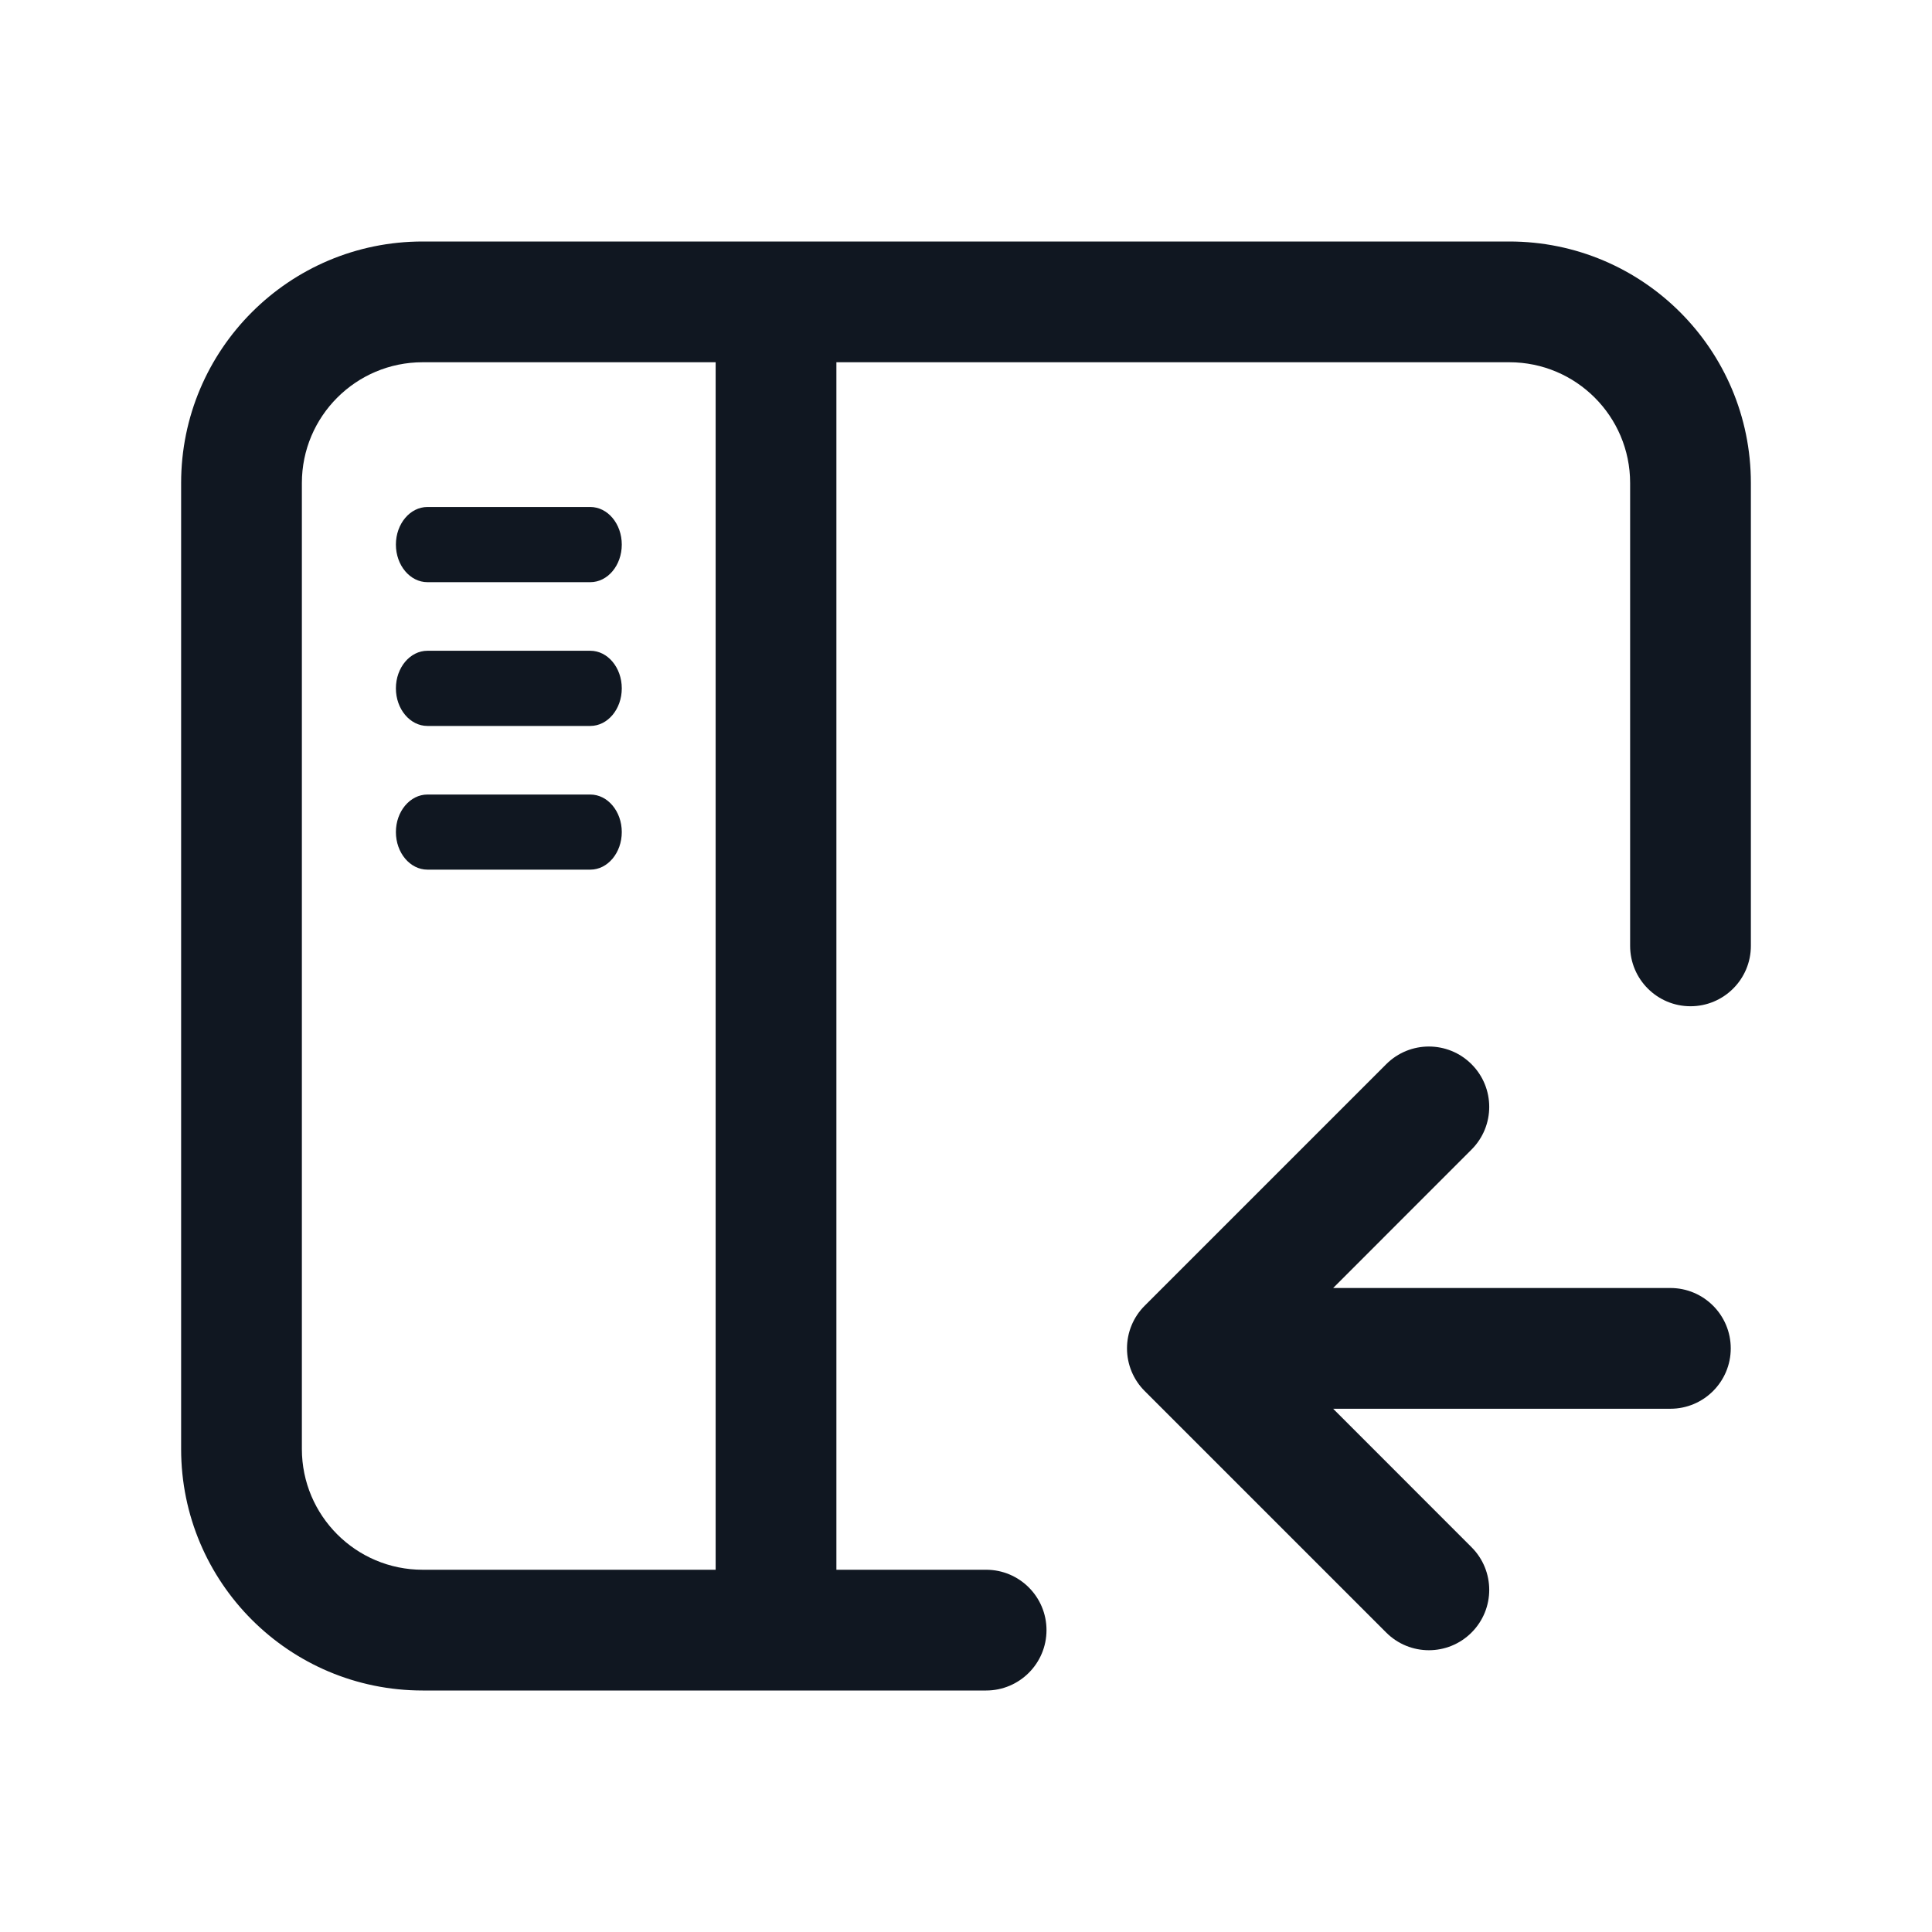
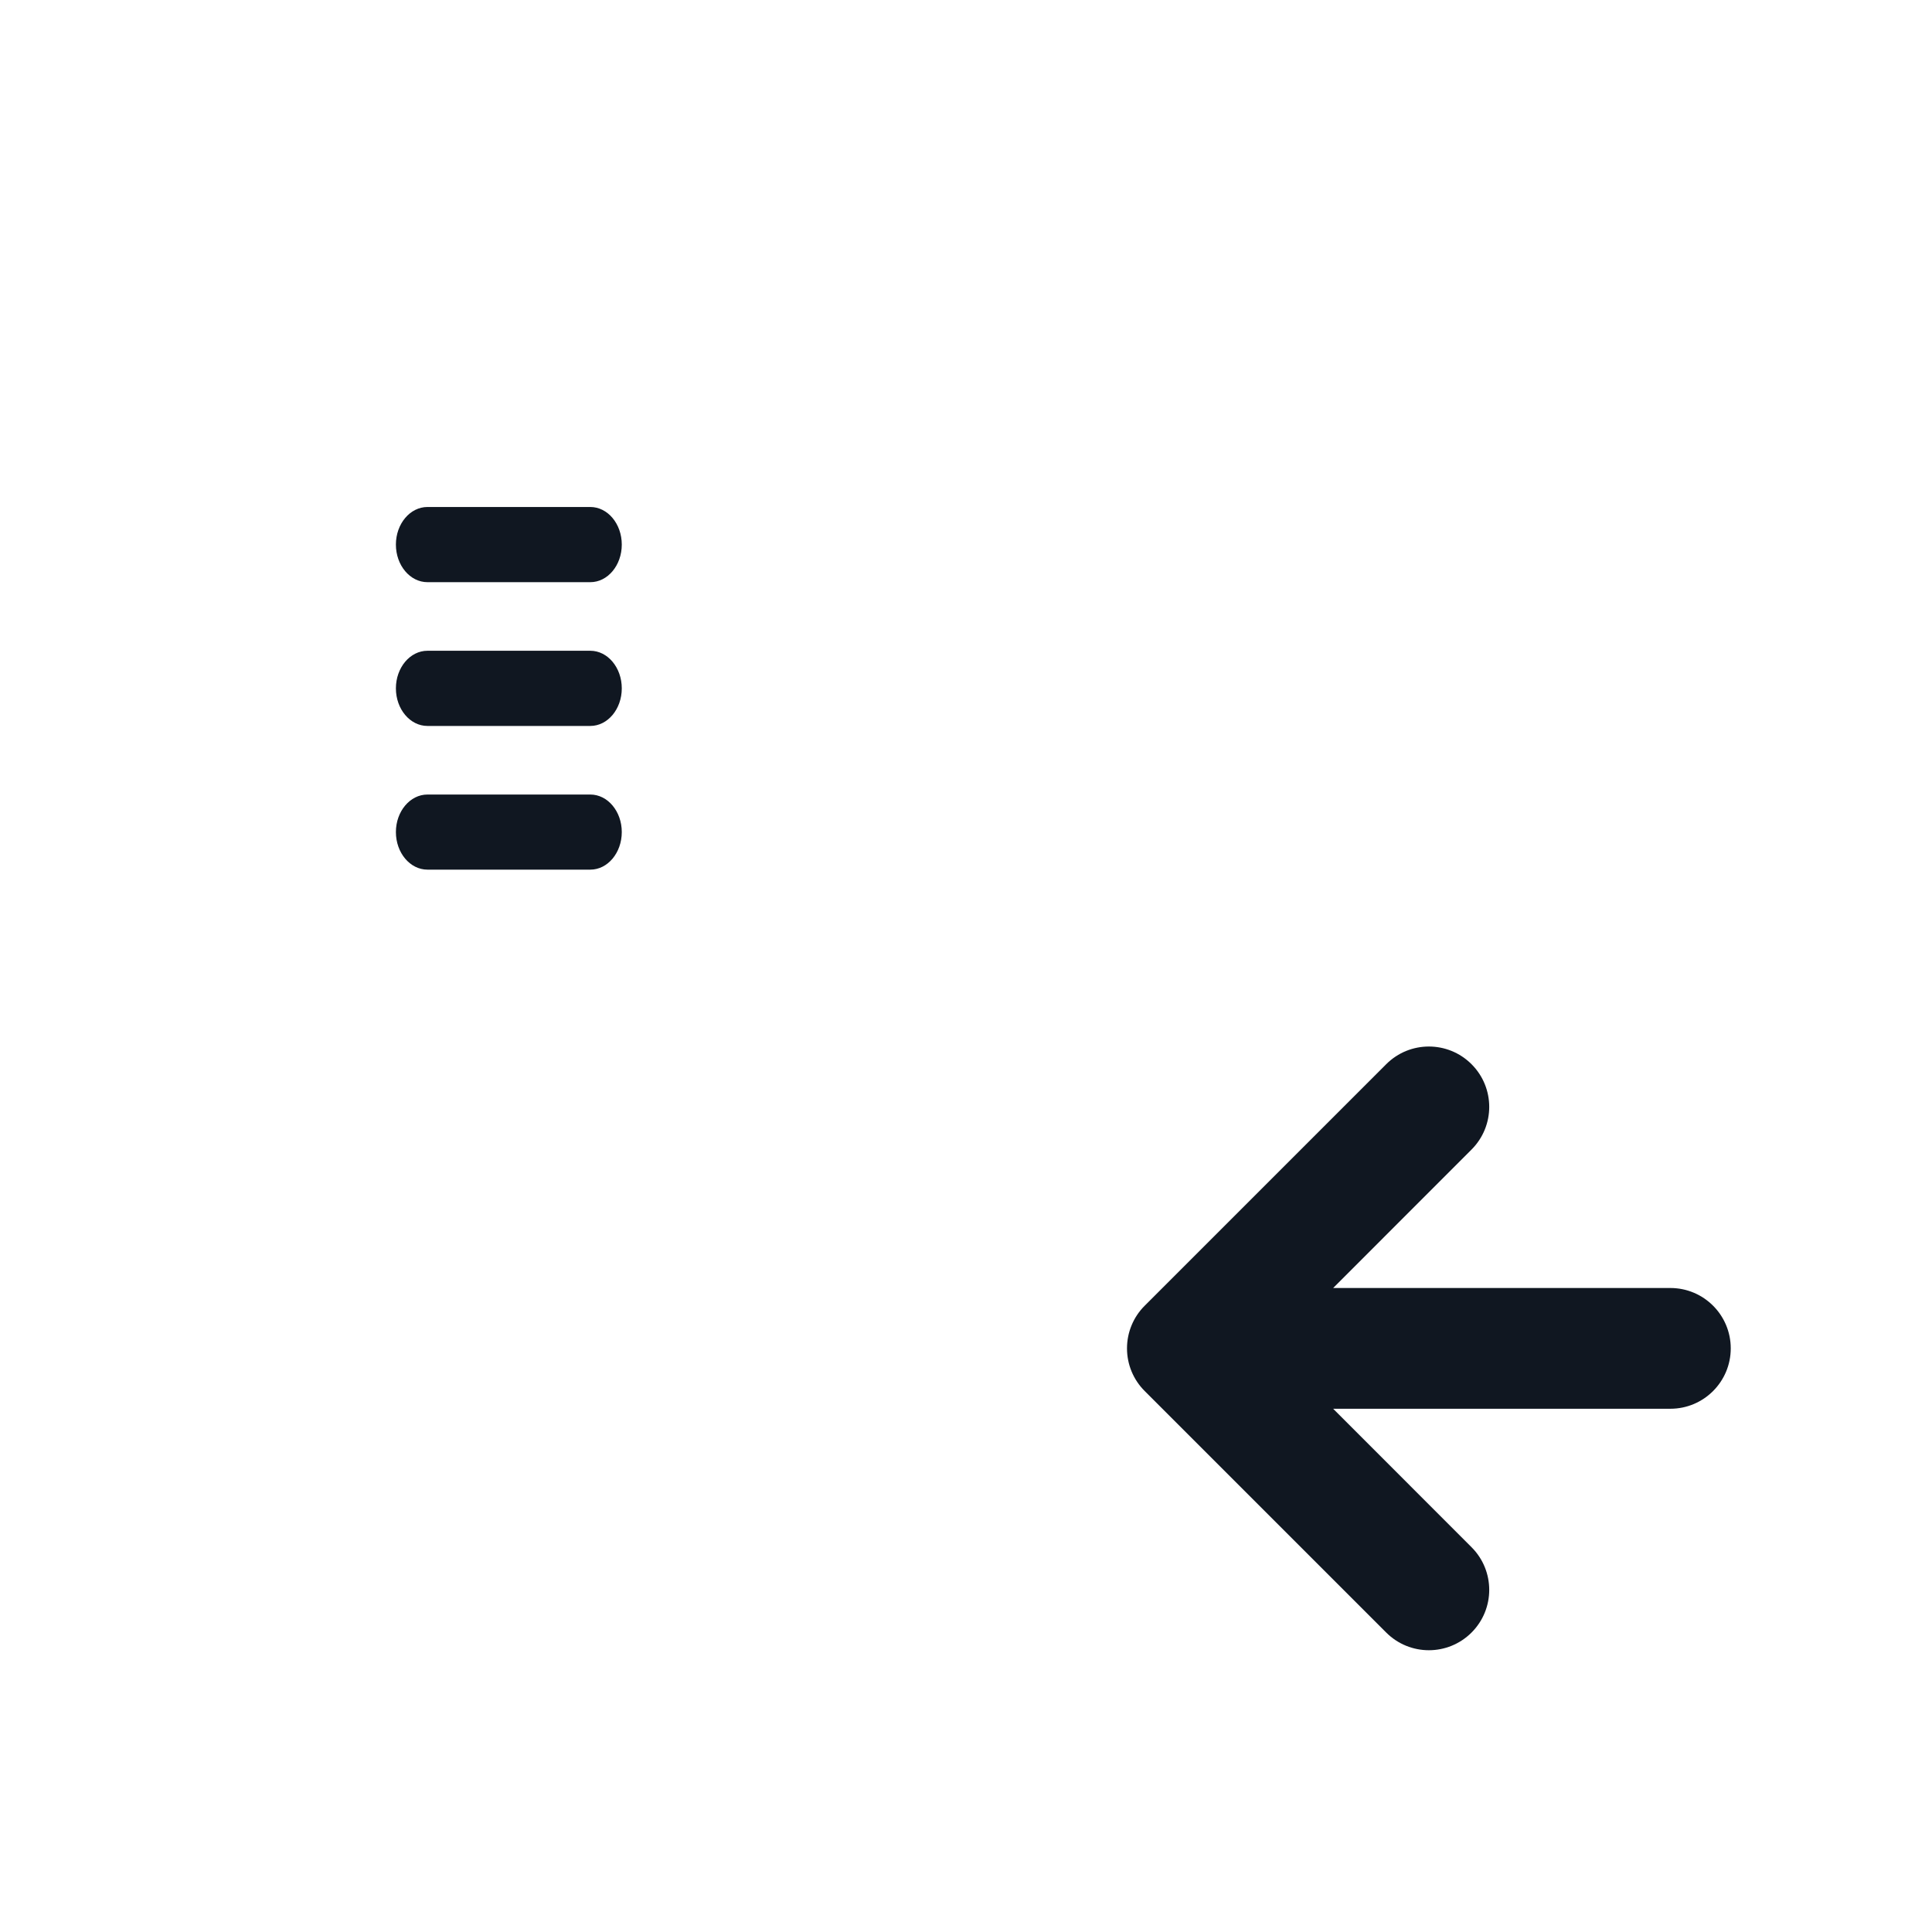
<svg xmlns="http://www.w3.org/2000/svg" width="24" height="24" viewBox="0 0 24 24" fill="none">
  <path d="M5.31 6.298H7.333C7.549 6.298 7.724 6.507 7.724 6.765C7.724 7.023 7.549 7.232 7.333 7.232H5.31C5.094 7.232 4.918 7.023 4.918 6.765C4.918 6.507 5.094 6.298 5.31 6.298Z" fill="#101721" />
  <path d="M7.333 8.084H5.31C5.094 8.084 4.918 8.293 4.918 8.551C4.918 8.809 5.094 9.018 5.31 9.018H7.333C7.549 9.018 7.724 8.809 7.724 8.551C7.724 8.293 7.549 8.084 7.333 8.084Z" fill="#101721" />
  <path d="M5.31 9.87H7.333C7.549 9.87 7.724 10.079 7.724 10.336C7.724 10.594 7.549 10.803 7.333 10.803H5.31C5.094 10.803 4.918 10.594 4.918 10.336C4.918 10.079 5.094 9.87 5.31 9.87Z" fill="#101721" />
-   <path fill-rule="evenodd" clip-rule="evenodd" d="M10.39 4.5H18.75C19.578 4.5 20.25 5.172 20.25 6V11.75C20.25 12.164 20.586 12.5 21 12.5C21.414 12.5 21.75 12.164 21.75 11.75V6C21.75 4.343 20.407 3 18.75 3H5.25C3.593 3 2.25 4.343 2.25 6V18C2.25 19.657 3.593 21 5.25 21H12.25C12.664 21 13 20.664 13 20.25C13 19.836 12.664 19.5 12.25 19.5H10.39L10.39 4.5ZM5.25 4.5H8.89L8.89 19.5H5.25C4.422 19.5 3.75 18.828 3.75 18V6C3.75 5.172 4.422 4.5 5.25 4.5Z" fill="#101721" />
  <path d="M21.5 16.75C21.5 16.336 21.164 16 20.75 16L16.561 16L18.28 14.28C18.573 13.987 18.573 13.513 18.28 13.22C17.987 12.927 17.513 12.927 17.22 13.22L14.22 16.22C14.079 16.36 14 16.551 14 16.75C14 16.949 14.079 17.14 14.22 17.28L17.22 20.28C17.513 20.573 17.987 20.573 18.28 20.28C18.573 19.987 18.573 19.513 18.28 19.22L16.561 17.5H20.75C21.164 17.5 21.5 17.164 21.5 16.75Z" fill="#101721" />
</svg>